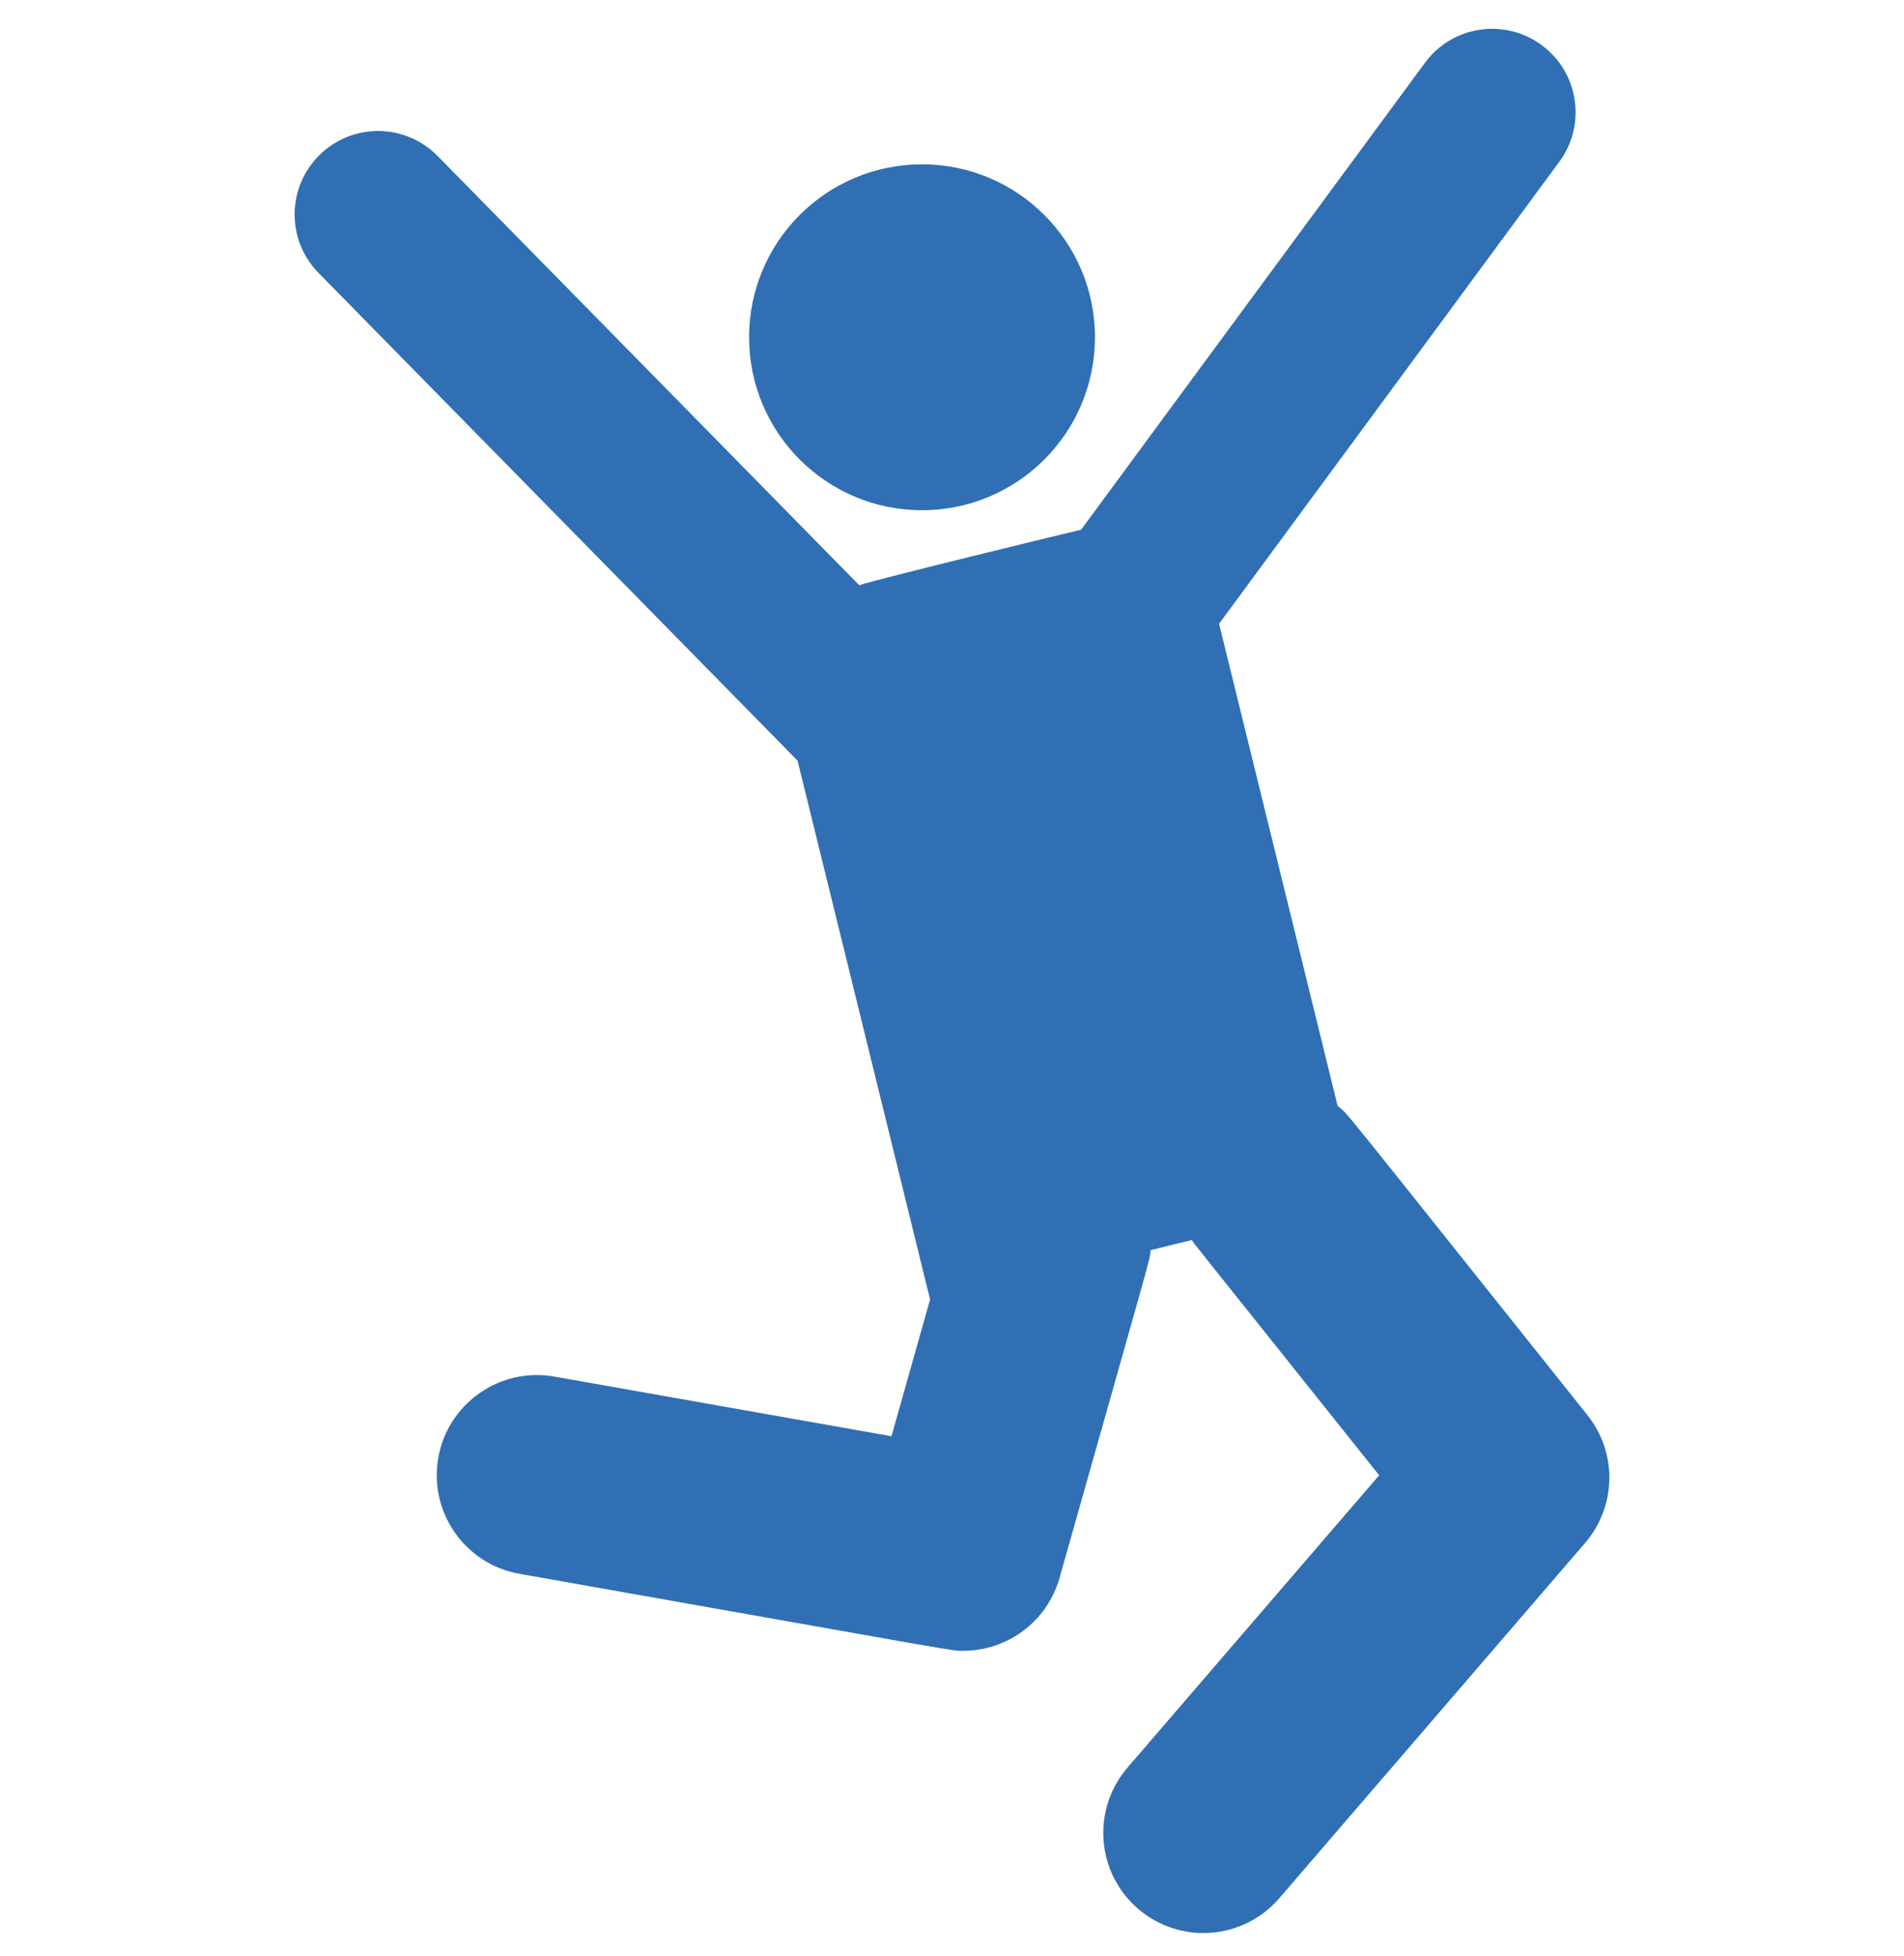
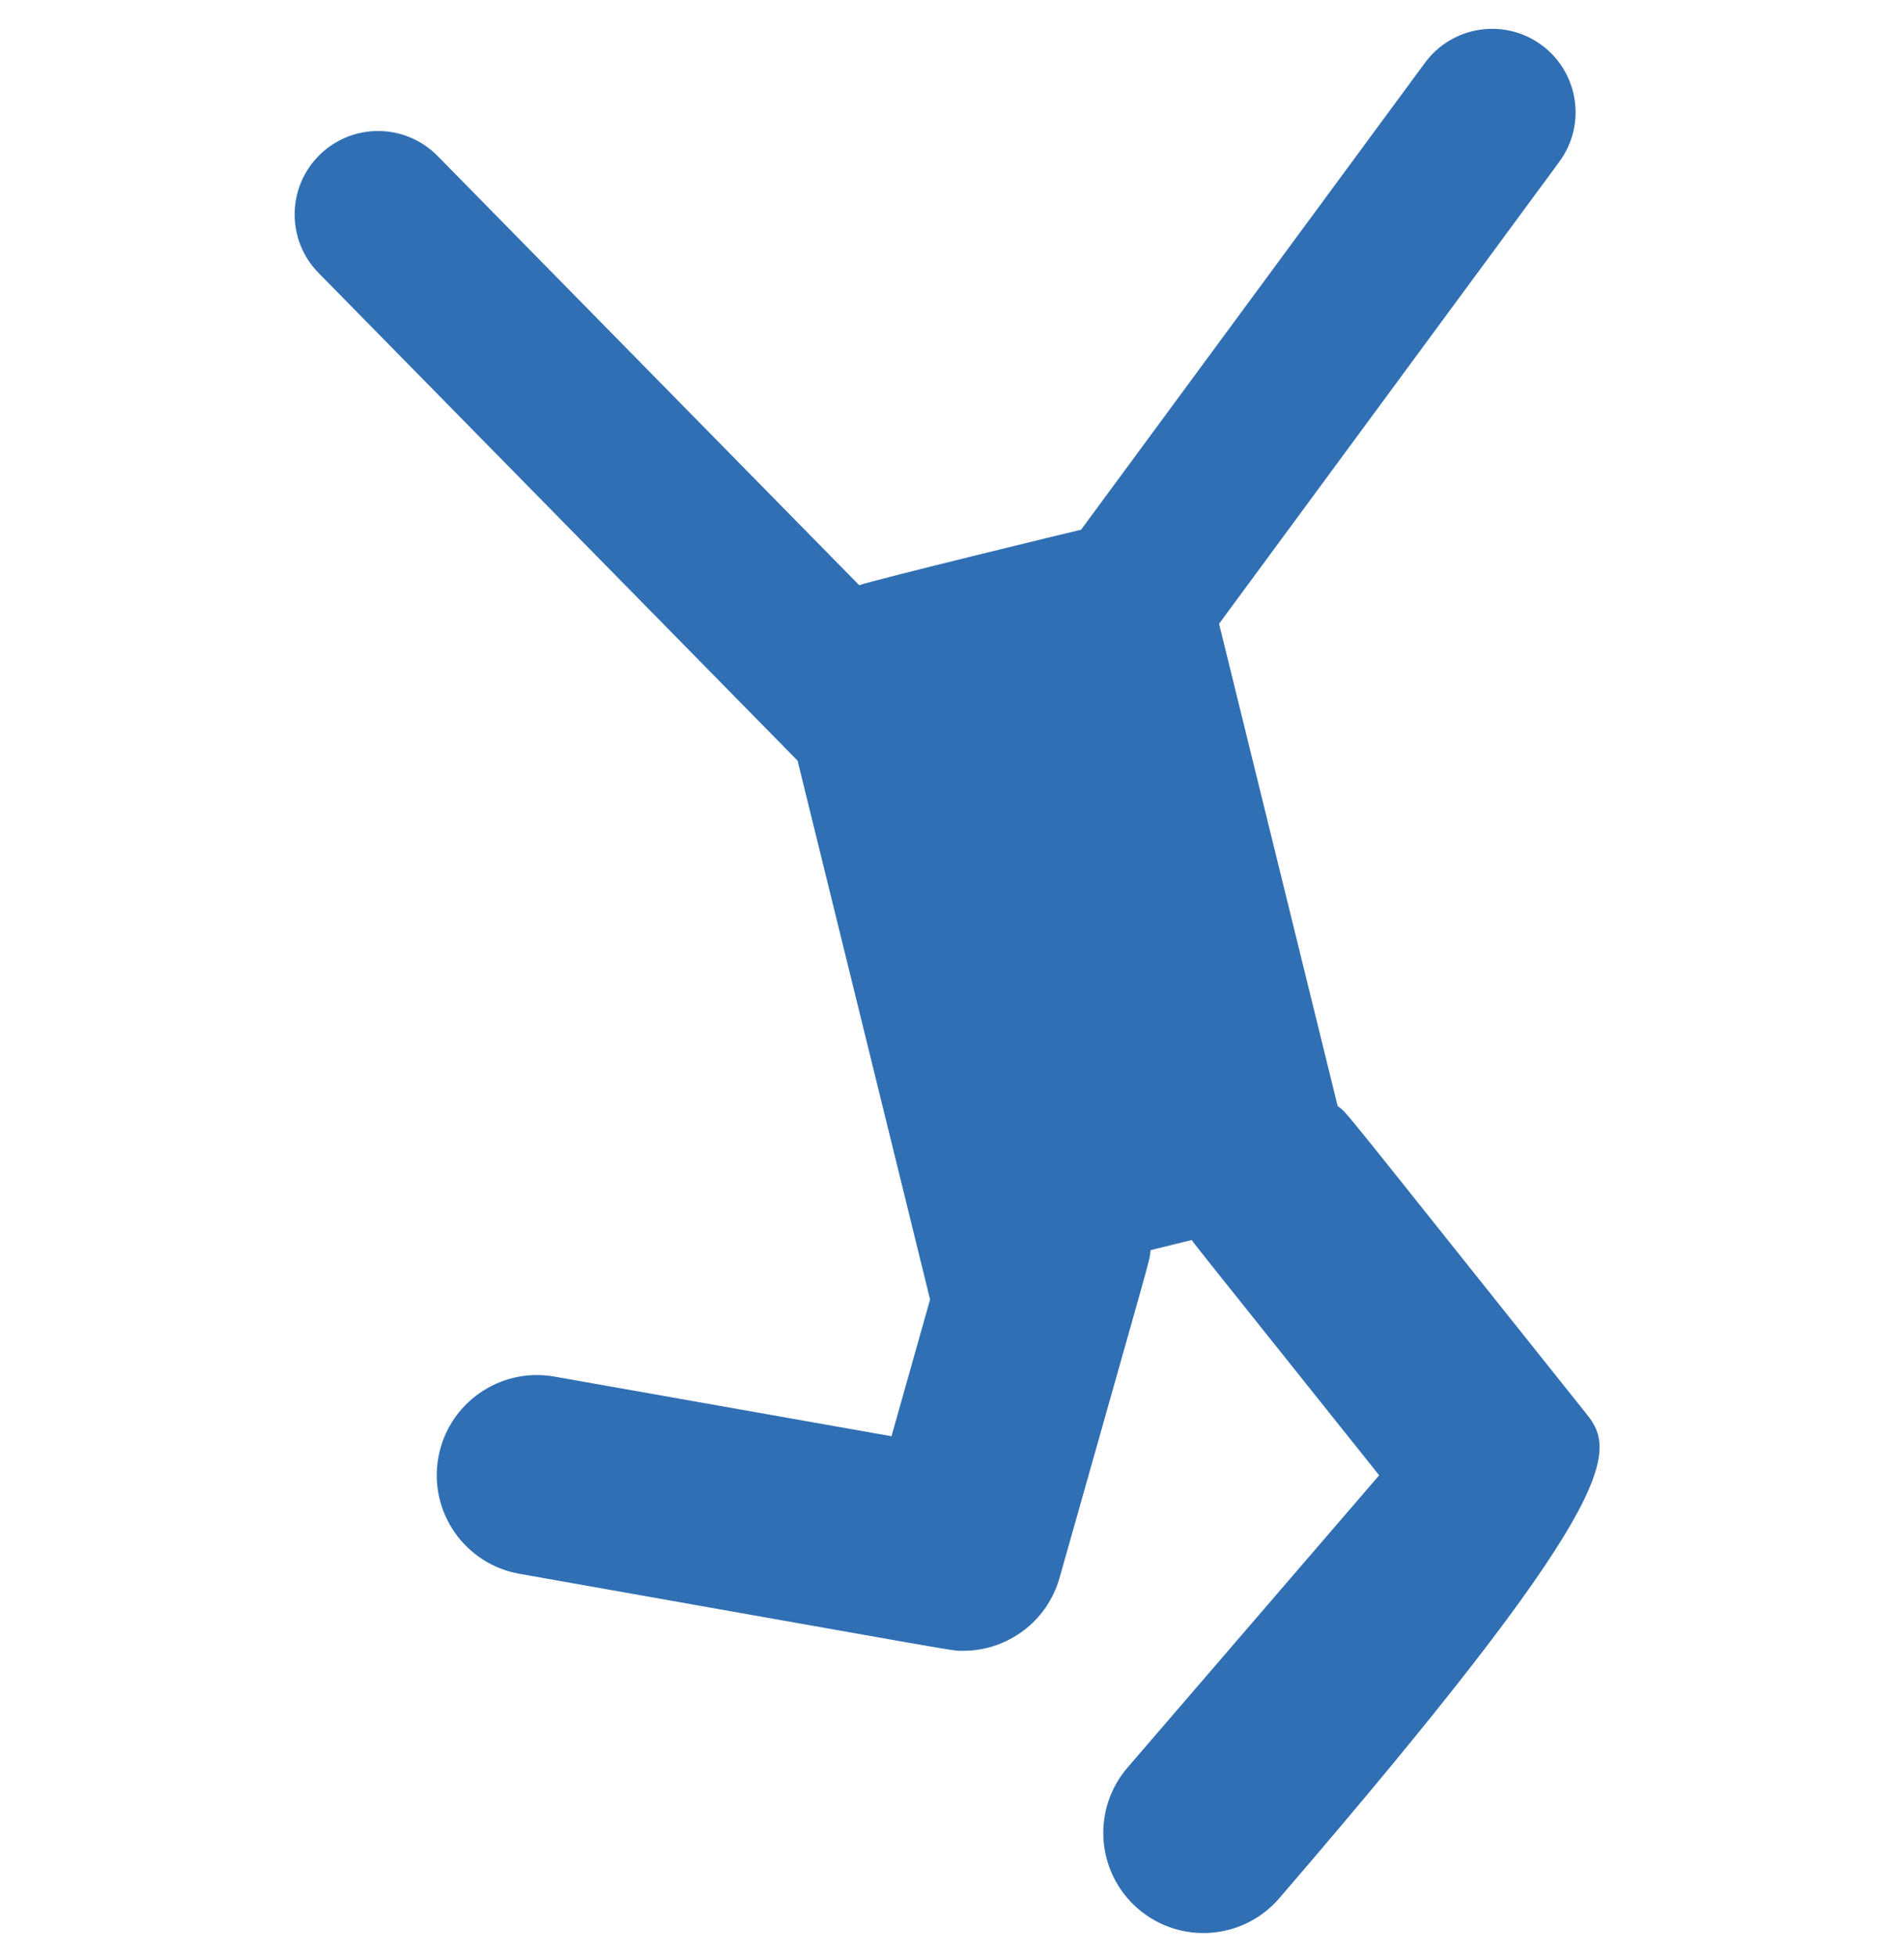
<svg xmlns="http://www.w3.org/2000/svg" width="37" height="38" viewBox="0 0 37 38" fill="none">
  <g clip-path="url(#clip0_1_95)">
-     <path d="M17.917 9.914C19.773 9.914 21.278 8.41 21.278 6.553C21.278 4.697 19.773 3.193 17.917 3.193C16.061 3.193 14.557 4.697 14.557 6.553C14.557 8.41 16.061 9.914 17.917 9.914Z" fill="#306FB4" />
-     <path d="M30.849 27.498C25.861 21.251 26.223 21.676 25.994 21.489L23.69 12.12L30.302 3.143C30.833 2.422 30.679 1.407 29.958 0.876C29.238 0.345 28.222 0.499 27.691 1.22L21.008 10.293C20.913 10.312 16.931 11.281 16.697 11.371L8.504 3.031C7.876 2.392 6.85 2.383 6.211 3.01C5.572 3.638 5.563 4.665 6.19 5.303L15.499 14.78L16.721 19.747L18.074 25.25L17.324 27.907L10.773 26.748C9.715 26.561 8.705 27.267 8.517 28.325C8.33 29.383 9.036 30.393 10.094 30.58C19.032 32.162 18.474 32.076 18.719 32.076C19.576 32.076 20.35 31.509 20.59 30.659C22.448 24.084 22.332 24.539 22.359 24.291L23.16 24.094C23.241 24.213 22.908 23.79 26.801 28.666L21.911 34.345C21.21 35.159 21.302 36.388 22.116 37.089C22.93 37.79 24.158 37.699 24.86 36.884L30.802 29.982C31.413 29.273 31.433 28.23 30.849 27.498Z" fill="#306FB4" />
+     <path d="M30.849 27.498C25.861 21.251 26.223 21.676 25.994 21.489L23.69 12.12L30.302 3.143C30.833 2.422 30.679 1.407 29.958 0.876C29.238 0.345 28.222 0.499 27.691 1.22L21.008 10.293C20.913 10.312 16.931 11.281 16.697 11.371L8.504 3.031C7.876 2.392 6.85 2.383 6.211 3.01C5.572 3.638 5.563 4.665 6.19 5.303L15.499 14.78L16.721 19.747L18.074 25.25L17.324 27.907L10.773 26.748C9.715 26.561 8.705 27.267 8.517 28.325C8.33 29.383 9.036 30.393 10.094 30.58C19.032 32.162 18.474 32.076 18.719 32.076C19.576 32.076 20.35 31.509 20.59 30.659C22.448 24.084 22.332 24.539 22.359 24.291L23.16 24.094C23.241 24.213 22.908 23.79 26.801 28.666L21.911 34.345C21.21 35.159 21.302 36.388 22.116 37.089C22.93 37.79 24.158 37.699 24.86 36.884C31.413 29.273 31.433 28.23 30.849 27.498Z" fill="#306FB4" />
  </g>
  <defs>
    <clipPath id="clip0_1_95">
      <rect width="37" height="37" fill="white" transform="translate(0 0.56)" />
    </clipPath>
  </defs>
</svg>